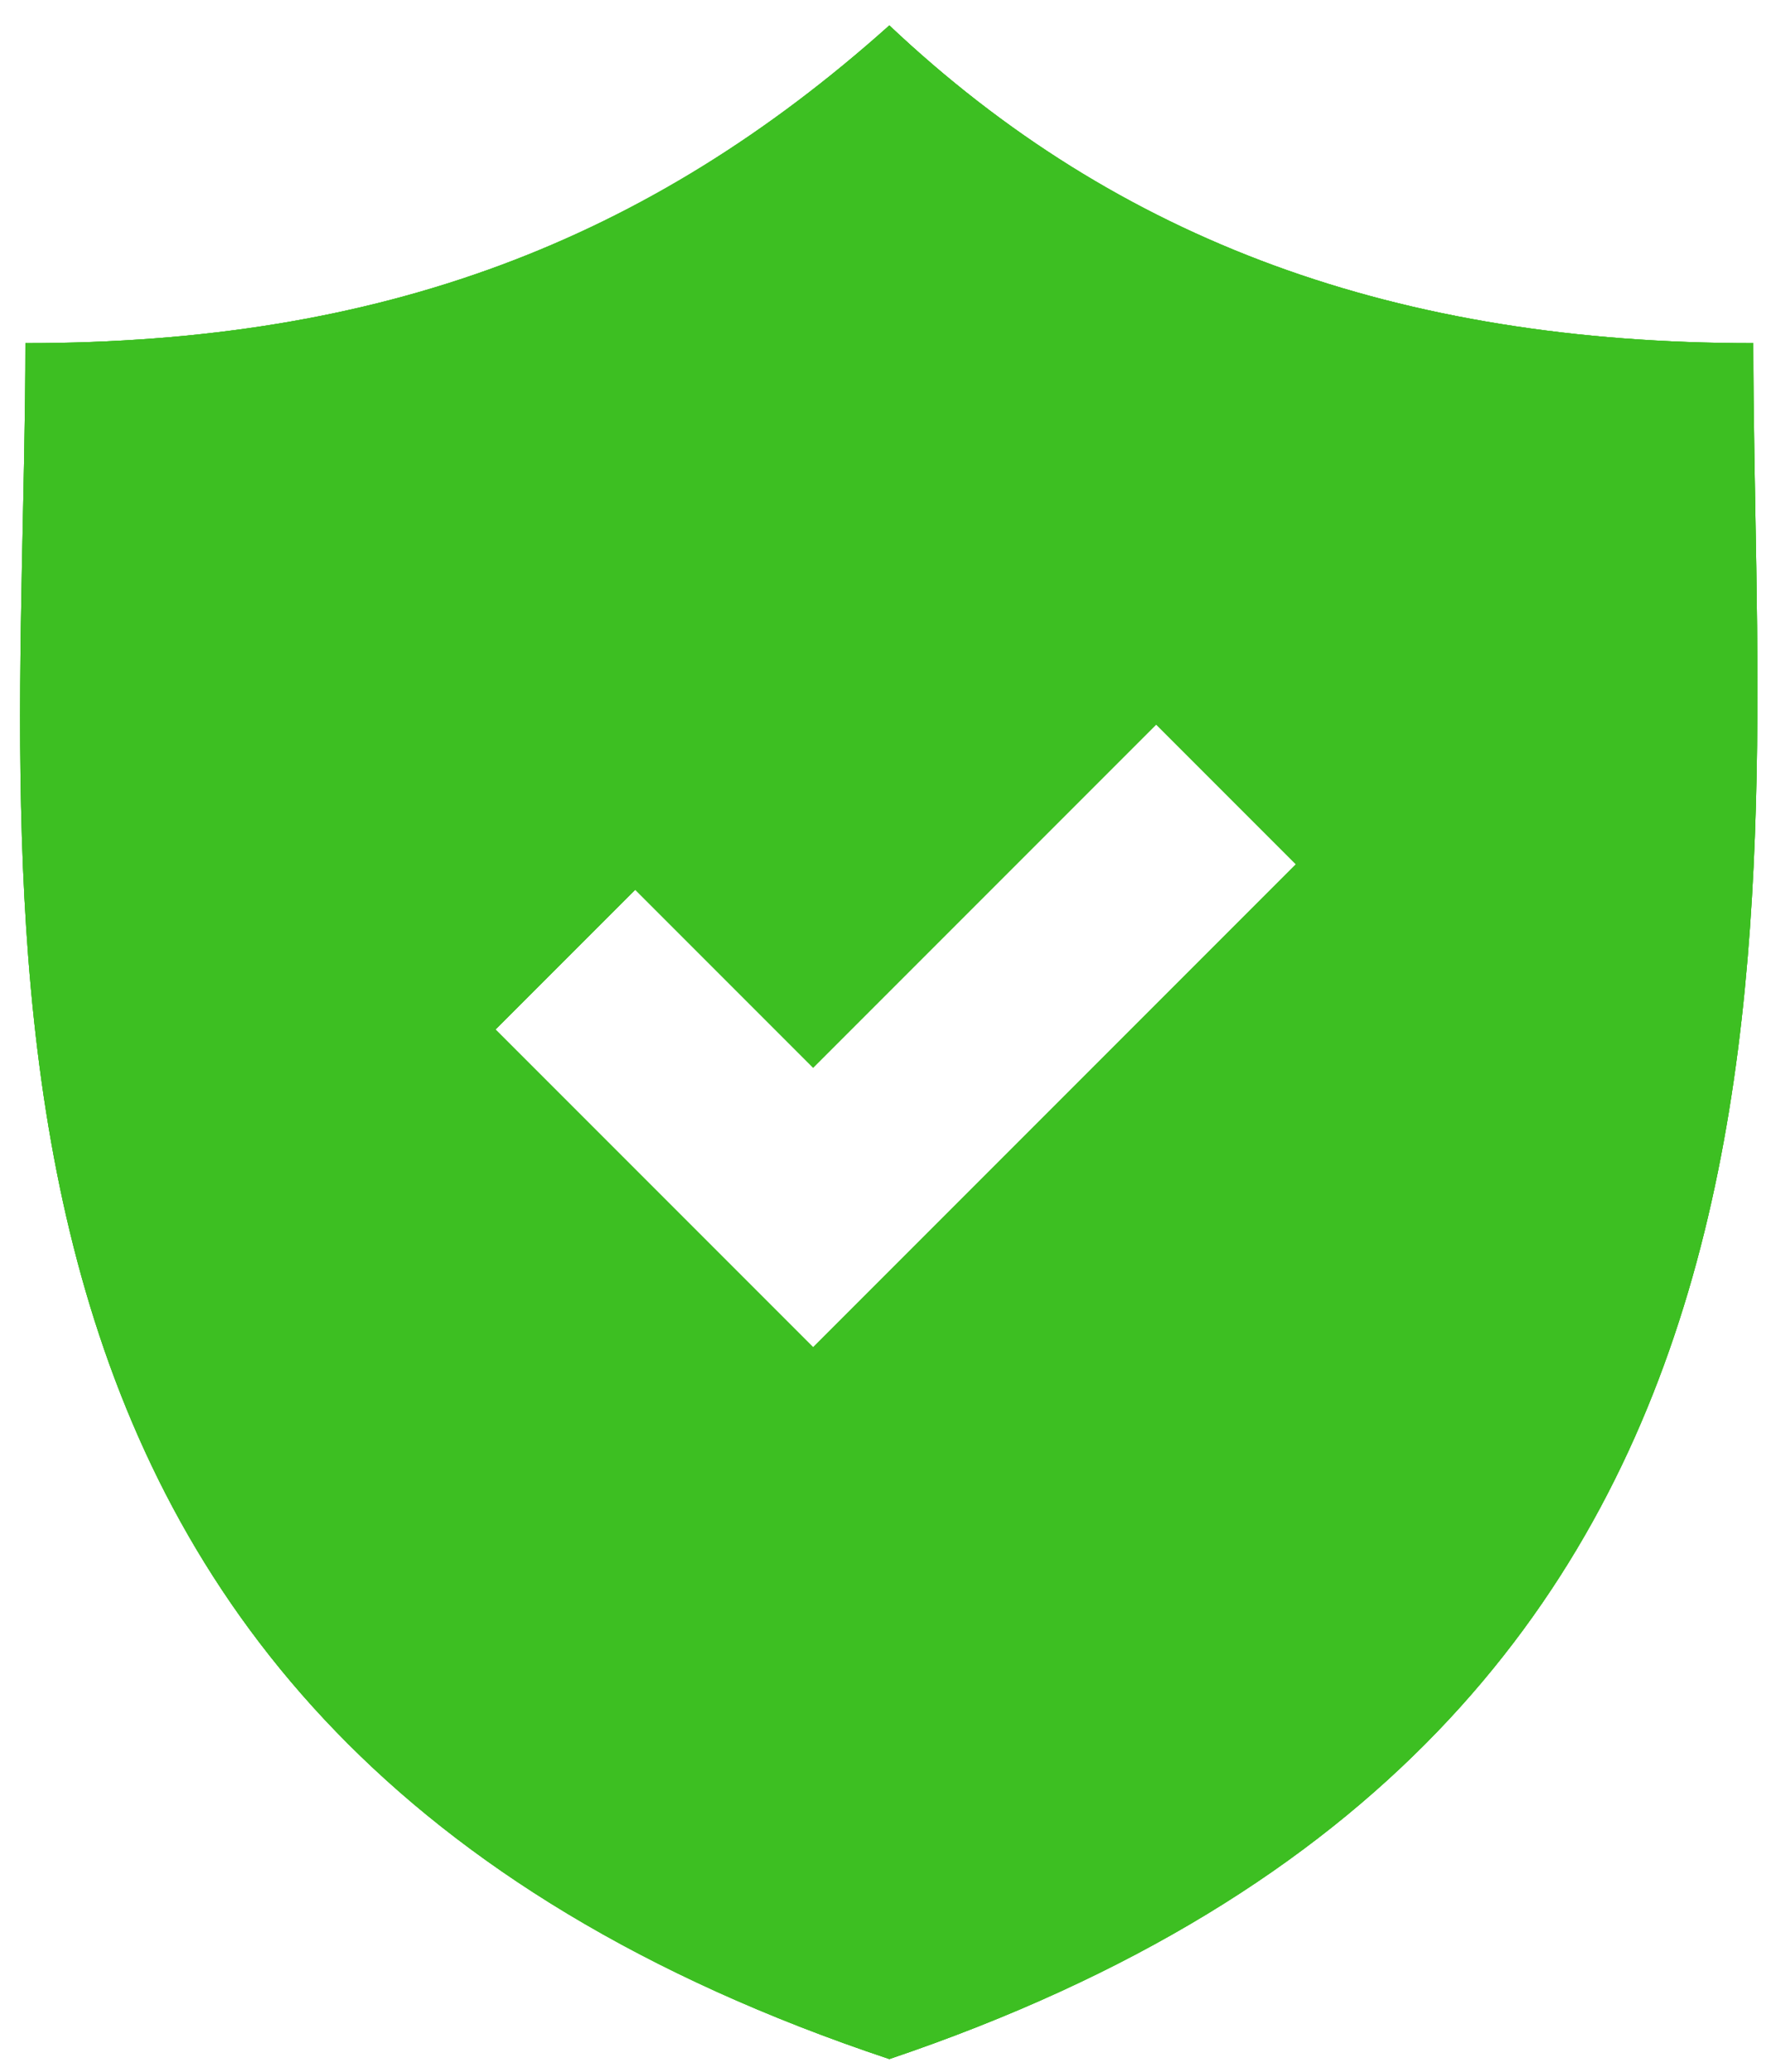
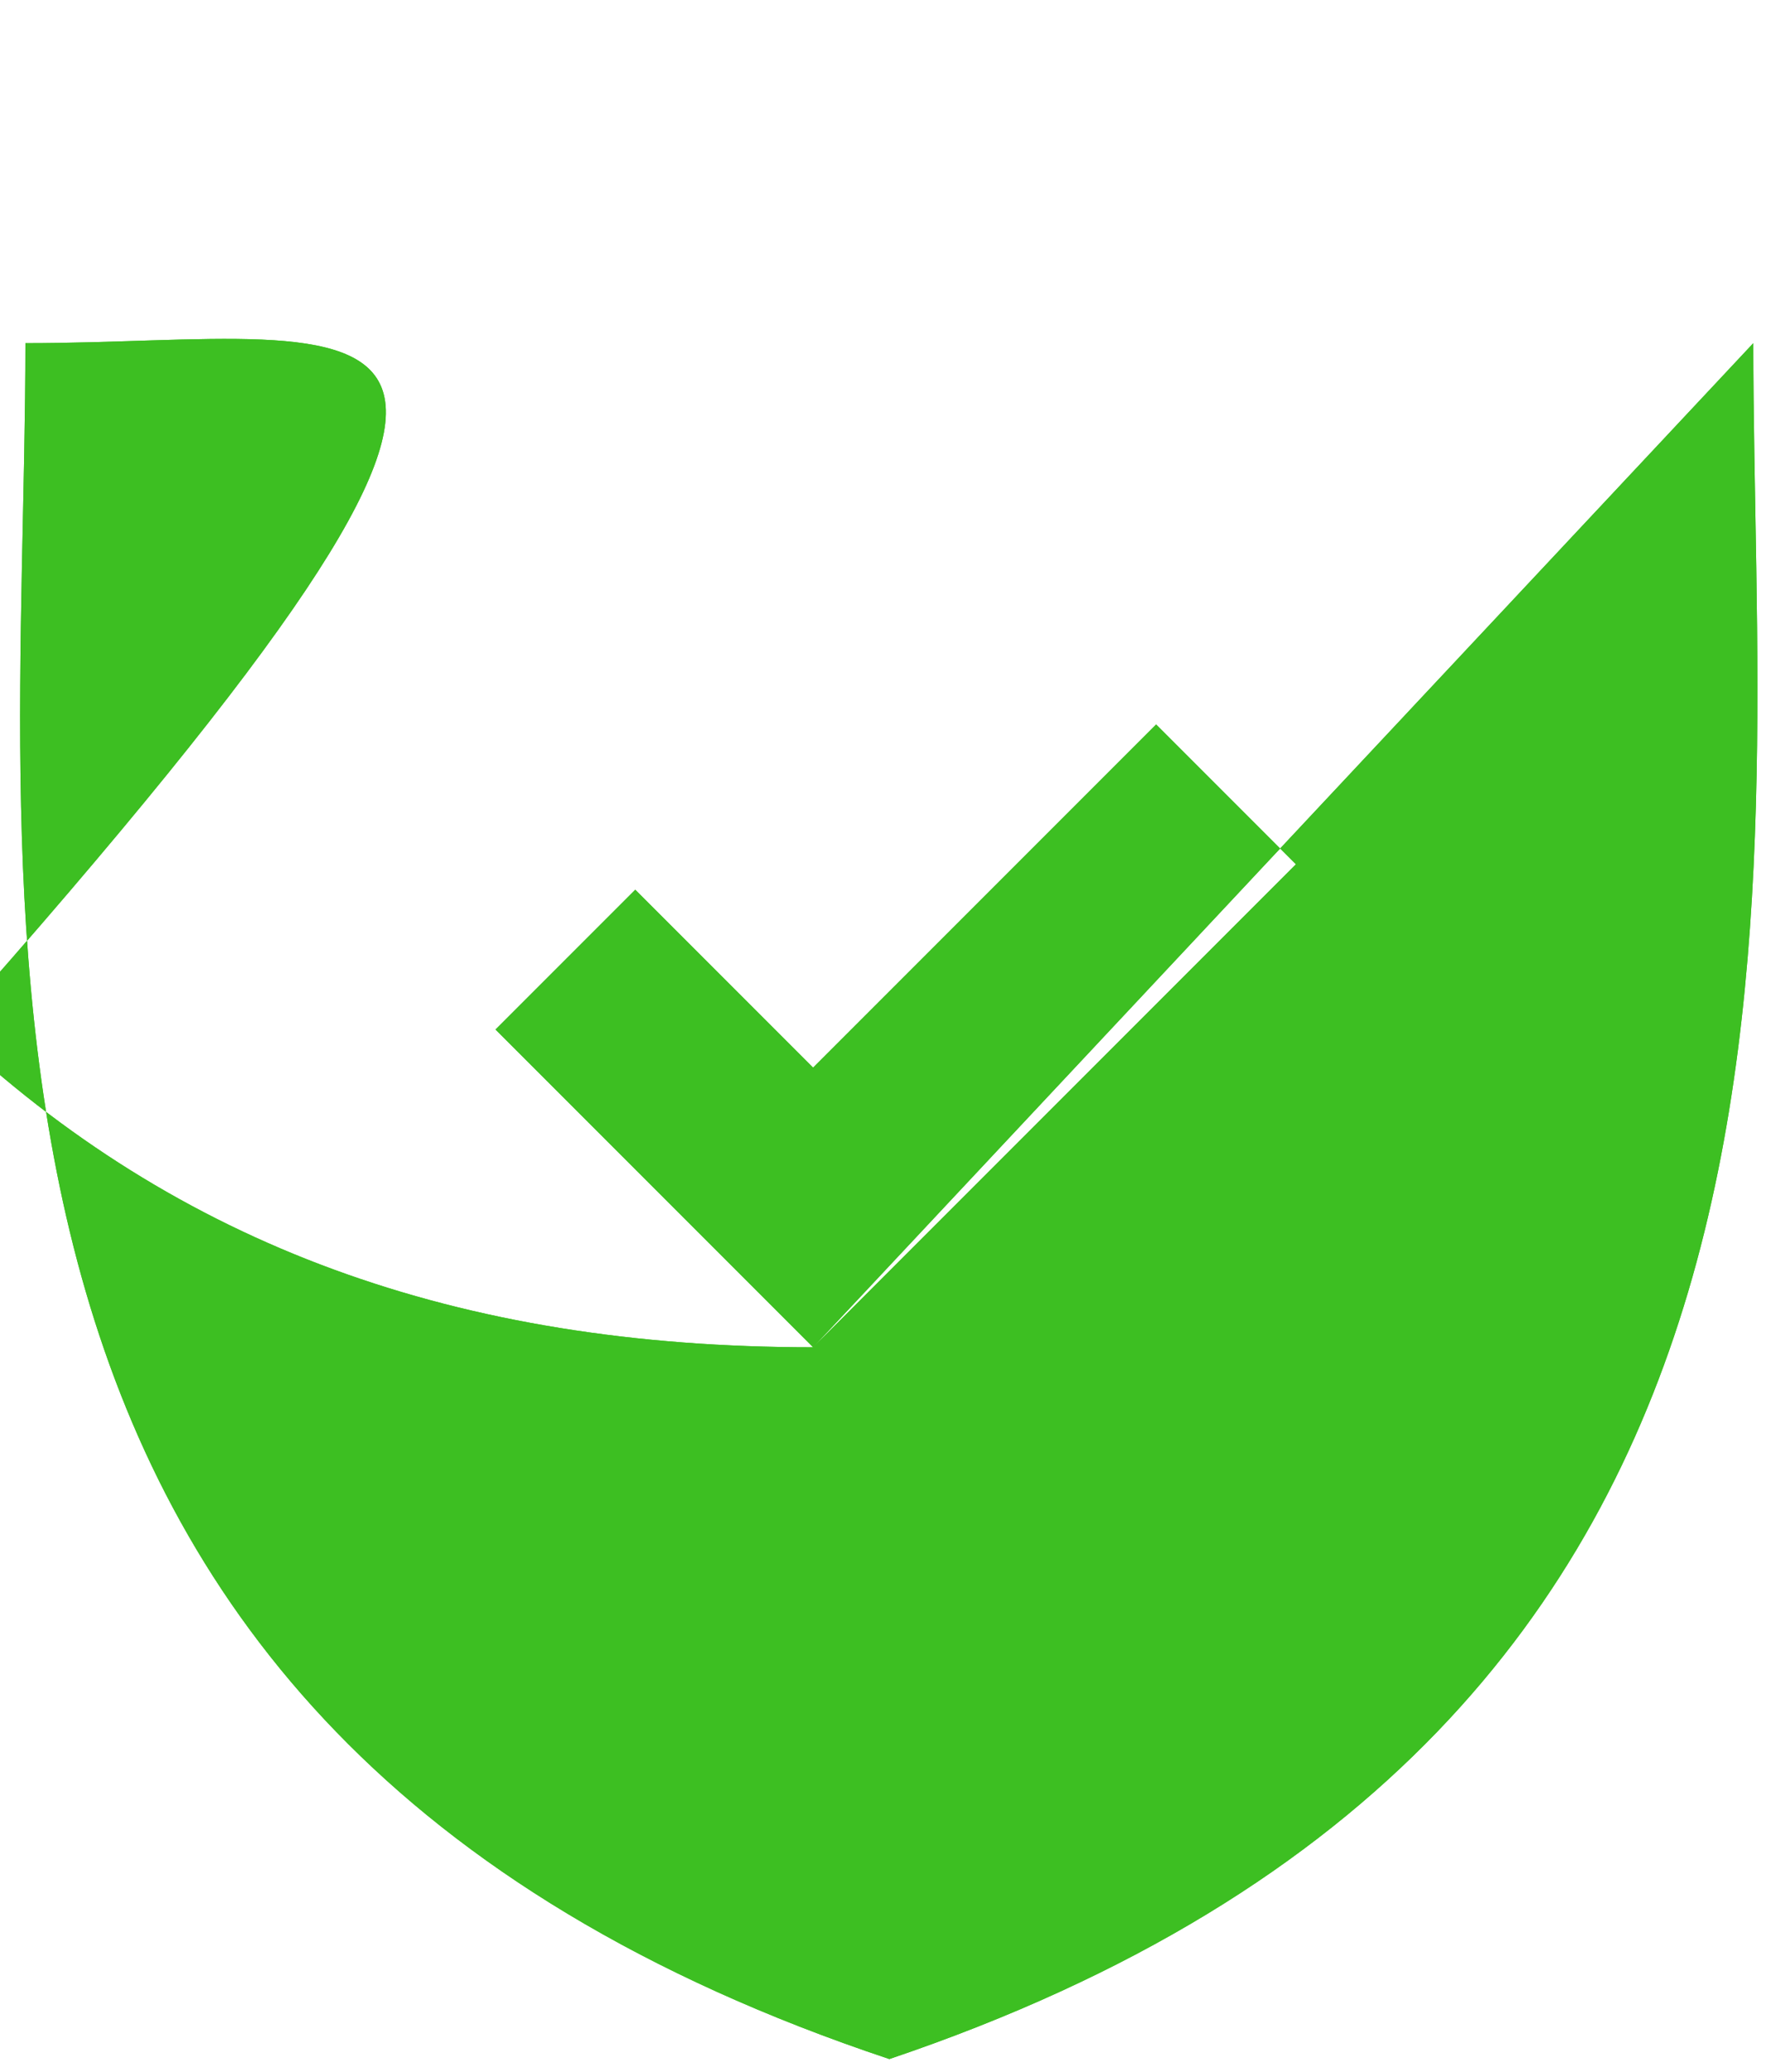
<svg xmlns="http://www.w3.org/2000/svg" xmlns:xlink="http://www.w3.org/1999/xlink" version="1.1" id="Layer_1" x="0px" y="0px" viewBox="0 0 13.9 16.3" style="enable-background:new 0 0 13.9 16.3;" xml:space="preserve">
  <style type="text/css">
	.st0{clip-path:url(#SVGID_2_);}
	.st1{clip-path:url(#SVGID_4_);fill:#3DBF22;}
</style>
  <g>
    <g>
      <defs>
-         <path id="SVGID_1_" d="M6.4,10.6L3.9,8.1L5,7l1.4,1.4l2.7-2.7l1.1,1.1L6.4,10.6z M13.8,2.7c-2.8,0-5-0.8-6.8-2.5     C5.1,1.9,3,2.7,0.2,2.7c0,4.5-1,10.9,6.8,13.5C14.7,13.6,13.8,7.2,13.8,2.7z" />
+         <path id="SVGID_1_" d="M6.4,10.6L3.9,8.1L5,7l1.4,1.4l2.7-2.7l1.1,1.1L6.4,10.6z c-2.8,0-5-0.8-6.8-2.5     C5.1,1.9,3,2.7,0.2,2.7c0,4.5-1,10.9,6.8,13.5C14.7,13.6,13.8,7.2,13.8,2.7z" />
      </defs>
      <use xlink:href="#SVGID_1_" style="overflow:visible;fill:#3DBF22;" />
      <clipPath id="SVGID_2_">
        <use xlink:href="#SVGID_1_" style="overflow:visible;" />
      </clipPath>
      <g class="st0">
        <g>
          <defs>
            <rect id="SVGID_3_" x="-717.9" y="-2535.8" width="1440" height="5282" />
          </defs>
          <use xlink:href="#SVGID_3_" style="overflow:visible;fill:#3DBF22;" />
          <clipPath id="SVGID_4_">
            <use xlink:href="#SVGID_3_" style="overflow:visible;" />
          </clipPath>
-           <rect x="-4.9" y="-4.8" class="st1" width="23.7" height="26" />
        </g>
      </g>
    </g>
  </g>
</svg>